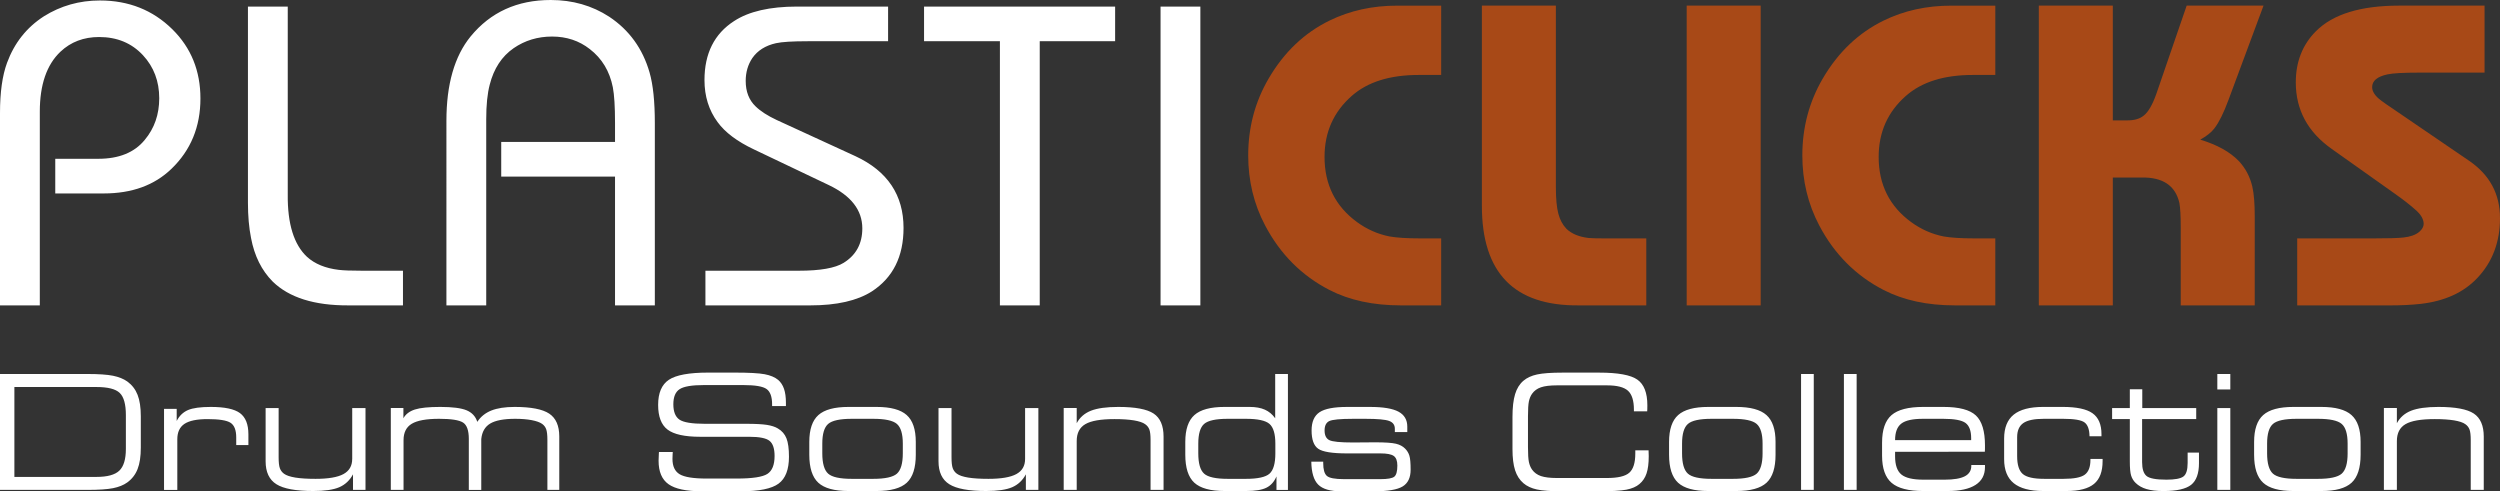
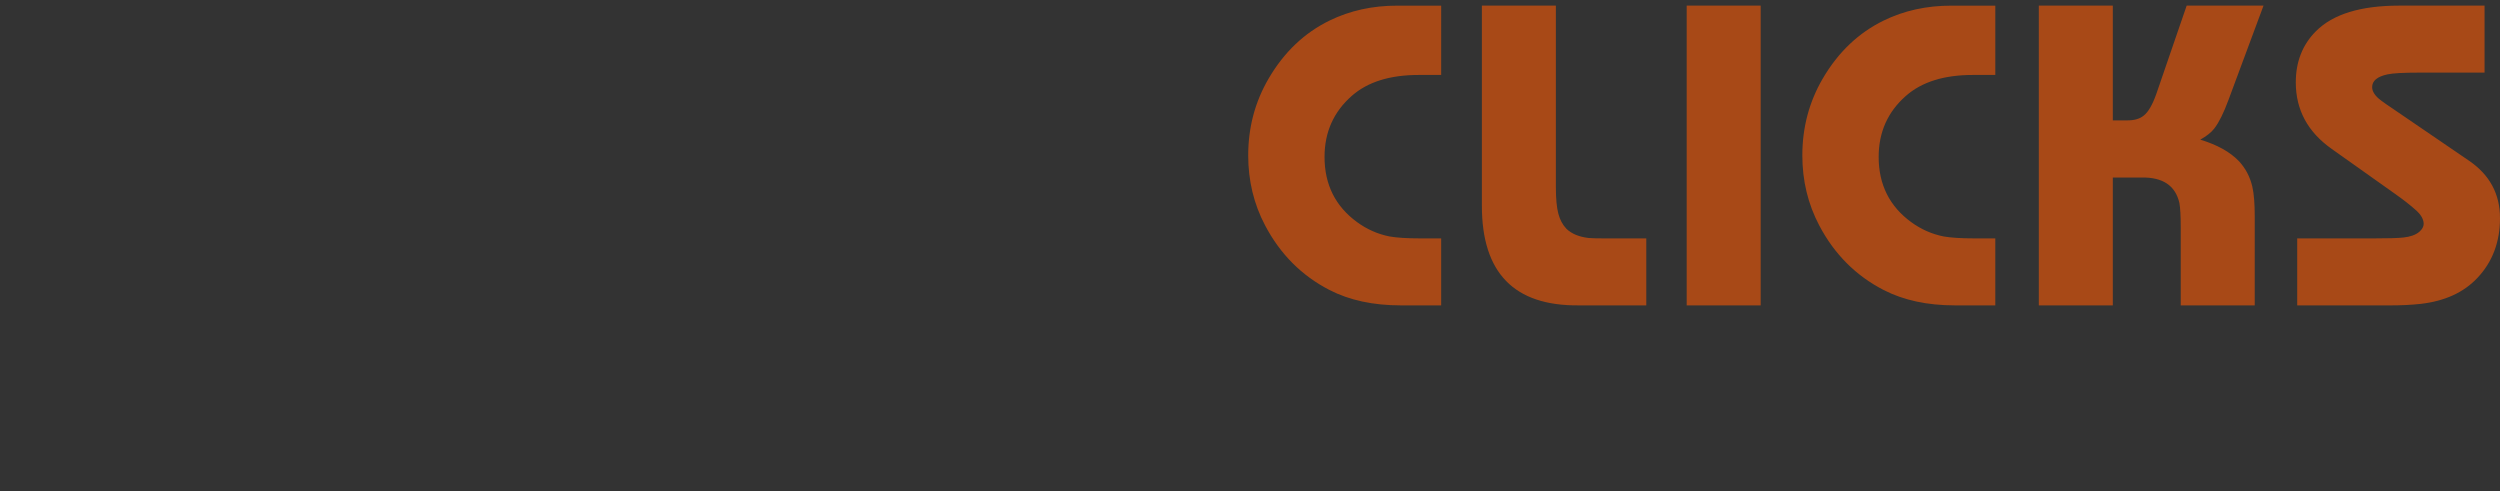
<svg xmlns="http://www.w3.org/2000/svg" version="1.1" x="0px" y="0px" viewBox="0 0 690.361 135.668" style="enable-background:new 0 0 690.361 135.668;" xml:space="preserve">
  <rect x="0" y="0" width="690.361" height="135.668" fill="#333333" stroke="none" />
  <g id="PlastiClicks">
    <path style="fill-rule:evenodd;clip-rule:evenodd;fill:#A84917;" d="M681.822,44.39l-19.383-13.231   c-2.909-1.944-4.723-3.217-5.446-3.823c-1.293-1.091-1.937-2.186-1.937-3.282c0-1.735,1.408-2.909,4.24-3.517   c1.455-0.326,4.481-0.489,9.087-0.489h17.713V1.553h-23.597c-10.602,0-18.248,2.348-22.946,7.046   c-3.718,3.718-5.583,8.436-5.583,14.144c0,7.606,3.314,13.732,9.936,18.39l17.621,12.501c2.178,1.54,4.018,2.981,5.511,4.312   c1.495,1.298,2.245,2.589,2.245,3.888c0,0.763-0.404,1.493-1.207,2.18c-1.01,0.853-2.478,1.376-4.409,1.578   c-1.441,0.162-4.319,0.247-8.625,0.247H634.36v18.495h25.651c3.113,0,5.937-0.142,8.481-0.423   c6.622-0.77,11.816-3.138,15.567-7.105c4.2-4.411,6.301-9.937,6.301-16.571C690.361,53.556,687.51,48.278,681.822,44.39z    M611.475,35.472c1.298-1.69,2.59-4.301,3.881-7.809l9.702-26.109h-21.222l-8.351,24.295c-1.091,3.111-2.278,5.154-3.569,6.119   c-1.05,0.848-2.525,1.273-4.418,1.273h-4.057V1.553h-20.434V84.33h20.434V49.021h7.868c5.929-0.124,9.433,2.231,10.522,7.046   c0.249,1.376,0.366,3.607,0.366,6.687V84.33h20.434V59.655c0-3.477-0.222-6.184-0.666-8.122c-0.646-2.747-1.899-5.116-3.758-7.091   c-2.427-2.505-5.962-4.469-10.614-5.879C609.335,37.598,610.626,36.567,611.475,35.472z M520.165,5.677   c-6.961,3.399-12.564,8.735-16.818,16.01c-3.758,6.432-5.643,13.505-5.643,21.229c0,6.986,1.558,13.439,4.671,19.343   c4.169,7.926,10.098,13.864,17.79,17.83c5.5,2.824,12.057,4.24,19.669,4.24h11.156V65.833h-5.578c-3.816,0-6.712-0.182-8.696-0.541   c-3.242-0.646-6.218-1.964-8.937-3.947c-5.996-4.371-8.997-10.373-8.997-18.019c0-6.831,2.512-12.454,7.541-16.865   c4.379-3.843,10.517-5.76,18.425-5.76h6.243V1.56h-12.128C532.027,1.553,525.789,2.929,520.165,5.677z M465.769,84.33h20.432V1.553   h-20.432V84.33z M438.655,65.716c-2.661-0.326-4.696-1.174-6.106-2.55c-1.044-1.091-1.794-2.499-2.238-4.215   c-0.443-1.722-0.665-4.142-0.665-7.253V1.553h-20.434v55.296c0,18.483,8.905,27.642,26.722,27.48h18.679V65.833h-11.606   C440.951,65.833,439.503,65.795,438.655,65.716z M367.147,5.677c-6.961,3.399-12.571,8.735-16.818,16.01   c-3.764,6.432-5.643,13.505-5.643,21.229c0,6.986,1.552,13.439,4.671,19.343c4.169,7.926,10.098,13.864,17.79,17.83   c5.5,2.824,12.057,4.24,19.669,4.24h11.156V65.833h-5.578c-3.816,0-6.712-0.182-8.696-0.541c-3.242-0.646-6.218-1.964-8.939-3.947   c-5.994-4.371-8.995-10.373-8.995-18.019c0-6.831,2.512-12.454,7.541-16.865c4.377-3.843,10.517-5.76,18.418-5.76h6.25V1.56   h-12.128C379.007,1.553,372.77,2.929,367.147,5.677z" />
-     <path style="fill-rule:evenodd;clip-rule:evenodd;fill:#FFFFFF;" d="M320.48,1.814V84.33h10.993V1.814H320.48z M255.17,11.385   h20.948V84.33h10.999V11.385h20.818V1.814H255.17V11.385z M236.231,43.131l-21.757-9.996c-2.505-1.174-4.449-2.42-5.82-3.758   c-1.819-1.735-2.732-4.077-2.732-7.026c0-2.382,0.606-4.481,1.82-6.301c1.455-2.101,3.639-3.471,6.549-4.124   c1.612-0.359,4.541-0.541,8.788-0.541h22.163V1.814h-25.13c-7.516,0-13.316,1.331-17.393,4c-5.455,3.516-8.182,8.944-8.182,16.297   c0,4.481,1.214,8.357,3.641,11.632c2.061,2.824,5.395,5.329,10.001,7.509l20.609,9.819c6.225,2.948,9.336,6.948,9.336,11.997   c0,4.202-1.715,7.372-5.154,9.511c-2.348,1.456-6.472,2.18-12.376,2.18h-25.795v9.571h28.947c7.312,0,12.995-1.293,17.034-3.876   c5.819-3.796,8.728-9.635,8.728-17.51C249.507,53.855,245.084,47.253,236.231,43.131z M168.218,4.613   C163.489,1.54,158.107,0,152.085,0c-9.258,0-16.636,3.36-22.136,10.074c-4.449,5.46-6.674,13.224-6.674,23.297V84.33h10.993V32.94   c0-3.953,0.327-7.15,0.972-9.577c1.129-4.443,3.334-7.796,6.604-10.061c3.111-2.139,6.647-3.21,10.607-3.21   c3.993,0,7.47,1.149,10.418,3.459c3.354,2.584,5.475,6.099,6.361,10.542c0.404,2.108,0.606,5.376,0.606,9.825v5.278h-31.425v9.571   h31.425v35.567h10.993V34.035c0-5.982-0.483-10.654-1.455-14.012C177.476,13.426,173.758,8.292,168.218,4.613z M93.527,74.518   c-3.679-0.444-6.589-1.638-8.73-3.576c-3.639-3.392-5.415-9.127-5.336-17.211V1.814H68.468v54.162c0,3.648,0.287,6.883,0.848,9.713   c0.932,4.979,2.936,9.004,6.007,12.083c4.528,4.409,11.482,6.595,20.865,6.557h15.09v-9.571H99.887   C96.939,74.758,94.818,74.68,93.527,74.518z M27.582,0.132c-5.655,0-10.809,1.461-15.46,4.371   C7.352,7.576,3.96,11.861,1.937,17.361C0.646,20.877,0,25.489,0,31.191V84.33h10.993V30.826c0-7.43,1.899-12.949,5.695-16.544   c2.871-2.707,6.427-4.058,10.674-4.058c4.97,0,9.009,1.677,12.12,5.03c2.995,3.23,4.489,7.19,4.489,11.875   c0,4.481-1.338,8.324-4.012,11.514c-2.839,3.471-7.105,5.206-12.82,5.206H15.26v9.571h13.393c7.769,0,14.001-2.265,18.69-6.799   c5.338-5.134,8.005-11.612,8.005-19.42c0-7.647-2.582-14.014-7.756-19.116C42.216,2.786,35.549,0.132,27.582,0.132z" />
-     <path style="fill-rule:evenodd;clip-rule:evenodd;fill:#FFFFFF;" d="M683.12,114.197c-1.832-1.219-5.089-1.825-9.754-1.825   c-3.268,0-5.785,0.352-7.561,1.049c-1.769,0.705-3.073,1.854-3.921,3.445v-4.195h-3.587v22.612h3.587v-13.498   c0-2.171,0.797-3.731,2.382-4.658c1.592-0.932,4.287-1.396,8.077-1.396c2.114,0,3.895,0.119,5.336,0.352   c1.436,0.242,2.474,0.588,3.1,1.044c0.554,0.386,0.945,0.882,1.167,1.481c0.222,0.6,0.332,1.572,0.332,2.916v13.759h3.596v-14.724   C685.874,117.537,684.953,115.418,683.12,114.197z M648.282,125.183c0,2.781-0.541,4.646-1.625,5.612   c-1.082,0.959-3.275,1.435-6.569,1.435h-5.892c-3.282,0-5.46-0.476-6.537-1.435c-1.069-0.965-1.612-2.831-1.612-5.612v-2.681   c0-2.687,0.543-4.501,1.625-5.441c1.082-0.939,3.255-1.41,6.523-1.41h5.892c3.28,0,5.466,0.471,6.555,1.41   c1.091,0.94,1.638,2.754,1.638,5.441V125.183z M641.054,112.372h-7.776c-3.85,0-6.615,0.743-8.299,2.236   c-1.677,1.495-2.519,3.967-2.519,7.425v3.542c0,3.614,0.828,6.191,2.492,7.724c1.657,1.527,4.429,2.29,8.319,2.29h7.783   c3.895,0,6.667-0.763,8.324-2.29c1.657-1.533,2.492-4.11,2.492-7.724v-3.542c0-3.459-0.842-5.931-2.524-7.425   C647.669,113.115,644.902,112.372,641.054,112.372z M612.303,135.282h3.587v-22.605h-3.587V135.282z M612.303,107.557h3.587v-4.281   h-3.587V107.557z M604.103,127.879c0,1.911-0.399,3.15-1.187,3.718c-0.79,0.575-2.348,0.862-4.671,0.862   c-2.871,0-4.703-0.346-5.506-1.03c-0.808-0.685-1.208-1.957-1.208-3.805V115.73h14.941v-3.053h-14.894v-5.192h-3.439v5.192h-4.893   v3.053h4.893v11.652c0,1.859,0.117,3.177,0.366,3.96c0.24,0.777,0.658,1.455,1.246,2.023c0.79,0.77,1.787,1.338,3.001,1.69   c1.208,0.357,2.766,0.541,4.678,0.541c3.652,0,6.204-0.575,7.646-1.717c1.435-1.141,2.159-3.143,2.159-5.994v-2.904h-3.131V127.879   z M577.262,126.99c0,1.957-0.521,3.322-1.565,4.092c-1.051,0.77-2.995,1.147-5.839,1.147h-5.383c-2.903,0-4.867-0.449-5.904-1.343   c-1.03-0.895-1.547-2.532-1.547-4.907v-5.258c0-1.795,0.561-3.086,1.69-3.883c1.129-0.788,3.021-1.187,5.675-1.187h5.298   c3.073,0,5.051,0.334,5.944,0.999c0.887,0.666,1.349,1.931,1.376,3.816h3.302v-0.58c0-2.676-0.823-4.6-2.474-5.769   c-1.637-1.167-4.391-1.747-8.239-1.747h-5.383c-3.666,0-6.38,0.71-8.142,2.133c-1.762,1.428-2.642,3.621-2.642,6.589v5.722   c0,2.975,0.887,5.186,2.655,6.622c1.767,1.435,4.474,2.153,8.129,2.153h6.485c3.457,0,5.976-0.653,7.554-1.964   c1.585-1.304,2.368-3.405,2.368-6.295v-0.601h-3.36V126.99z M525.026,116.983c1.136-0.887,3.132-1.331,5.982-1.331h5.617   c3.066,0,5.116,0.386,6.146,1.149c1.03,0.763,1.553,2.159,1.553,4.195v0.541h-21.007   C523.317,119.384,523.885,117.871,525.026,116.983z M548.102,124.747c0.012-0.202,0.025-0.424,0.032-0.666   c0.007-0.247,0.007-0.6,0.007-1.076c0-3.941-0.835-6.707-2.512-8.279c-1.677-1.573-4.651-2.355-8.918-2.355h-5.637   c-4.09,0-7.006,0.757-8.741,2.263c-1.742,1.513-2.61,4.045-2.61,7.601v3.601c0,3.491,0.882,5.996,2.63,7.496   c1.754,1.508,4.665,2.258,8.721,2.258h6.779c3.36,0,5.917-0.561,7.666-1.677s2.622-2.759,2.622-4.925v-0.581h-3.778v0.235   c0,1.298-0.6,2.263-1.794,2.883c-1.201,0.62-3.046,0.934-5.558,0.934h-5.891c-2.884,0-4.907-0.476-6.061-1.423   c-1.162-0.952-1.742-2.629-1.742-5.029v-1.246L548.102,124.747z M509.186,135.282h3.516v-32.006h-3.516V135.282z M497.352,135.282   h3.509v-32.006h-3.509V135.282z M486.725,125.183c0,2.781-0.549,4.646-1.625,5.612c-1.084,0.959-3.275,1.435-6.57,1.435h-5.891   c-3.282,0-5.461-0.476-6.537-1.435c-1.077-0.965-1.612-2.831-1.612-5.612v-2.681c0-2.687,0.541-4.501,1.625-5.441   c1.082-0.939,3.255-1.41,6.523-1.41h5.891c3.282,0,5.468,0.471,6.557,1.41c1.089,0.94,1.638,2.754,1.638,5.441V125.183z    M479.495,112.372h-7.776c-3.85,0-6.615,0.743-8.299,2.236c-1.677,1.495-2.517,3.967-2.517,7.425v3.542   c0,3.614,0.828,6.191,2.485,7.724c1.663,1.527,4.436,2.29,8.324,2.29h7.783c3.895,0,6.669-0.763,8.326-2.29   c1.657-1.533,2.485-4.11,2.485-7.724v-3.542c0-3.459-0.835-5.931-2.519-7.425C486.11,113.115,483.344,112.372,479.495,112.372z    M455.246,124.361h-3.666v0.882c0,2.557-0.554,4.324-1.658,5.296c-1.102,0.979-3.163,1.461-6.191,1.461h-13.79   c-1.886,0-3.36-0.182-4.411-0.534c-1.051-0.359-1.866-0.952-2.453-1.78c-0.418-0.588-0.705-1.293-0.88-2.108   c-0.17-0.815-0.255-2.186-0.255-4.104v-8.539c0-1.919,0.085-3.288,0.255-4.104c0.175-0.81,0.463-1.515,0.88-2.101   c0.588-0.828,1.403-1.423,2.453-1.782c1.051-0.357,2.525-0.534,4.411-0.534h13.837c2.759,0,4.683,0.496,5.78,1.488   c1.089,0.992,1.637,2.734,1.637,5.219v0.469h3.666c0.02-0.195,0.027-0.418,0.033-0.658c0.007-0.249,0.013-0.588,0.013-1.032   c0-3.412-0.914-5.767-2.747-7.058c-1.832-1.299-5.363-1.944-10.575-1.944h-10.059c-3.165,0-5.52,0.169-7.073,0.508   c-1.545,0.334-2.797,0.914-3.758,1.73c-1.062,0.9-1.832,2.133-2.308,3.704c-0.484,1.58-0.725,3.693-0.725,6.355v8.782   c0,2.44,0.241,4.404,0.725,5.891c0.476,1.481,1.253,2.676,2.308,3.576c0.96,0.815,2.193,1.39,3.699,1.722   c1.501,0.339,3.895,0.503,7.177,0.503h10.021c3.464,0,5.976-0.15,7.522-0.444c1.553-0.301,2.752-0.822,3.614-1.565   c0.907-0.757,1.56-1.729,1.957-2.923c0.404-1.194,0.606-2.786,0.606-4.79c0-0.155-0.007-0.411-0.025-0.757   C455.253,124.837,455.246,124.564,455.246,124.361z M388.003,123.872c-0.62-0.633-1.455-1.076-2.519-1.336   c-1.062-0.256-2.975-0.392-5.734-0.392l-6.133,0.045c-3.504,0-5.688-0.214-6.55-0.658c-0.862-0.438-1.291-1.324-1.291-2.662   c0-1.304,0.429-2.173,1.291-2.59c0.868-0.418,3.046-0.626,6.55-0.626h3.509c3.275,0,5.435,0.197,6.485,0.588   c1.044,0.384,1.567,1.102,1.567,2.153v0.927h3.437v-1.508c0-1.886-0.808-3.262-2.433-4.135c-1.623-0.868-4.22-1.304-7.796-1.304   H372c-3.607,0-6.146,0.483-7.612,1.455c-1.468,0.979-2.2,2.655-2.2,5.042c0,2.519,0.613,4.209,1.84,5.057   c1.219,0.853,3.875,1.278,7.972,1.278h9.231c1.769,0,2.983,0.235,3.648,0.705c0.66,0.476,0.992,1.358,0.992,2.649   c0,1.585-0.281,2.604-0.828,3.06c-0.555,0.463-1.84,0.691-3.856,0.691H371.12c-2.473,0-4.052-0.301-4.716-0.894   c-0.673-0.595-1.005-1.775-1.005-3.529v-0.392h-3.288c0.047,2.981,0.678,5.096,1.899,6.321c1.226,1.234,3.334,1.854,6.321,1.854   h9.062c3.83,0,6.478-0.451,7.946-1.344c1.468-0.894,2.198-2.433,2.198-4.62c0-1.859-0.117-3.15-0.346-3.888   C388.962,125.086,388.565,124.433,388.003,123.872z M352.181,125.183c0,2.781-0.534,4.646-1.605,5.612   c-1.077,0.959-3.242,1.435-6.517,1.435h-5.037c-3.268,0-5.441-0.476-6.51-1.435c-1.077-0.965-1.612-2.831-1.612-5.612v-2.681   c0-2.687,0.541-4.501,1.617-5.441c1.084-0.939,3.25-1.41,6.505-1.41h5.037c3.262,0,5.428,0.471,6.503,1.41   c1.077,0.94,1.618,2.754,1.618,5.441V125.183z M352.136,115.503c-0.77-1.077-1.717-1.874-2.846-2.375   c-1.127-0.503-2.537-0.757-4.22-0.757h-6.921c-3.863,0-6.629,0.743-8.312,2.236c-1.683,1.495-2.525,3.967-2.525,7.425v3.542   c0,3.621,0.828,6.191,2.492,7.724c1.665,1.527,4.444,2.29,8.339,2.29h6.001c2.5,0,4.366-0.307,5.585-0.92   c1.228-0.613,2.139-1.643,2.761-3.105v3.724h3.163v-32.006h-3.516V115.503z M318.563,114.197c-1.84-1.219-5.089-1.825-9.76-1.825   c-3.268,0-5.787,0.352-7.554,1.049c-1.769,0.705-3.08,1.854-3.921,3.445v-4.195h-3.594v22.612h3.594v-13.498   c0-2.171,0.79-3.731,2.382-4.658c1.585-0.932,4.279-1.396,8.07-1.396c2.121,0,3.895,0.119,5.336,0.352   c1.436,0.242,2.473,0.588,3.1,1.044c0.561,0.386,0.952,0.882,1.174,1.481c0.222,0.6,0.332,1.572,0.332,2.916v13.759h3.589v-14.724   C321.31,117.537,320.397,115.418,318.563,114.197z M283.073,126.743c0,1.899-0.802,3.288-2.413,4.169s-4.182,1.318-7.706,1.318   c-2.29,0-4.155-0.117-5.59-0.352c-1.443-0.241-2.48-0.586-3.125-1.062c-0.548-0.399-0.927-0.914-1.149-1.533   c-0.222-0.621-0.332-1.618-0.332-2.988v-13.617h-3.594v14.705c0,2.974,0.99,5.089,2.981,6.335   c1.982,1.253,5.376,1.872,10.178,1.872c3.17,0,5.565-0.346,7.182-1.044c1.625-0.705,2.884-1.886,3.784-3.562v4.299h3.451v-22.605   h-3.666V126.743z M249.305,125.183c0,2.781-0.541,4.646-1.623,5.612c-1.084,0.959-3.275,1.435-6.57,1.435h-5.891   c-3.282,0-5.461-0.476-6.53-1.435c-1.077-0.965-1.618-2.831-1.618-5.612v-2.681c0-2.687,0.541-4.501,1.623-5.441   c1.084-0.939,3.257-1.41,6.525-1.41h5.891c3.282,0,5.466,0.471,6.557,1.41c1.089,0.94,1.637,2.754,1.637,5.441V125.183z    M242.076,112.372h-7.783c-3.843,0-6.609,0.743-8.292,2.236c-1.677,1.495-2.519,3.967-2.519,7.425v3.542   c0,3.614,0.828,6.191,2.487,7.724c1.657,1.527,4.436,2.29,8.324,2.29h7.783c3.888,0,6.667-0.763,8.326-2.29   c1.657-1.533,2.485-4.11,2.485-7.724v-3.542c0-3.459-0.835-5.931-2.519-7.425C248.692,113.115,245.926,112.372,242.076,112.372z    M214.813,118.321c-0.757-0.463-1.769-0.79-3.033-0.992c-1.273-0.195-3.158-0.299-5.663-0.299h-11.482   c-3.556,0-5.891-0.386-7.013-1.156s-1.683-2.185-1.683-4.234c0-2.029,0.575-3.419,1.729-4.169c1.149-0.757,3.385-1.136,6.707-1.136   h10.908c3.262,0,5.401,0.366,6.407,1.097c1.01,0.723,1.52,2.133,1.52,4.214v0.489h3.816v-0.914c0-1.54-0.175-2.818-0.528-3.843   c-0.352-1.017-0.888-1.846-1.618-2.472c-0.9-0.743-2.146-1.266-3.738-1.567c-1.587-0.299-4.366-0.449-8.326-0.449h-7.26   c-5.259,0-8.88,0.665-10.856,1.989c-1.977,1.324-2.963,3.634-2.963,6.929c0,3.222,0.862,5.493,2.597,6.817s4.743,1.989,9.029,1.989   h13.511c2.844,0,4.73,0.379,5.643,1.136c0.92,0.75,1.376,2.139,1.376,4.169c0,2.427-0.658,4.077-1.976,4.939   c-1.319,0.862-4.144,1.291-8.483,1.291h-8.351c-3.621,0-6.086-0.398-7.41-1.194c-1.318-0.795-1.977-2.205-1.977-4.227   c0-0.234,0.013-0.658,0.04-1.284c0.018-0.262,0.032-0.471,0.045-0.626h-3.816c-0.02,0.084-0.027,0.209-0.027,0.364   c-0.052,0.967-0.078,1.645-0.078,2.049c0,3.021,0.914,5.181,2.747,6.478c1.834,1.304,4.9,1.951,9.206,1.951h10.849   c4.977,0,8.422-0.698,10.333-2.108c1.912-1.403,2.871-3.888,2.871-7.444c0-2.225-0.235-3.921-0.698-5.082   C216.705,119.867,215.915,118.967,214.813,118.321z M151.667,114.224c-1.852-1.233-5.035-1.852-9.57-1.852   c-2.622,0-4.757,0.332-6.413,0.99c-1.657,0.66-2.949,1.704-3.881,3.131c-0.469-1.493-1.455-2.557-2.936-3.183   c-1.488-0.626-3.915-0.939-7.287-0.939c-3.178,0-5.506,0.234-7.001,0.71c-1.493,0.478-2.557,1.286-3.183,2.422v-2.826h-3.477   v22.605h3.516v-13.738c0-2.101,0.758-3.614,2.271-4.521c1.52-0.914,4.032-1.371,7.554-1.371c3.315,0,5.513,0.346,6.59,1.025   c1.076,0.678,1.61,2.191,1.61,4.528v14.084h3.439v-14.046c0.202-1.989,1.024-3.419,2.478-4.286   c1.456-0.868,3.753-1.306,6.889-1.306c1.73,0,3.243,0.125,4.541,0.366c1.299,0.249,2.258,0.588,2.891,1.03   c0.528,0.379,0.907,0.868,1.127,1.475c0.222,0.613,0.334,1.605,0.334,2.981v13.779h3.28v-14.751   C154.44,117.564,153.515,115.456,151.667,114.224z M97.258,126.743c0,1.899-0.802,3.288-2.413,4.169s-4.175,1.318-7.698,1.318   c-2.296,0-4.157-0.117-5.598-0.352c-1.441-0.241-2.478-0.586-3.125-1.062c-0.541-0.399-0.927-0.914-1.149-1.533   c-0.22-0.621-0.332-1.618-0.332-2.988v-13.617h-3.594v14.705c0,2.974,0.992,5.089,2.981,6.335   c1.982,1.253,5.376,1.872,10.184,1.872c3.163,0,5.558-0.346,7.175-1.044c1.625-0.705,2.884-1.886,3.791-3.562v4.299h3.45v-22.605   h-3.666v14.066H97.258z M66.271,114.08c-1.547-1.142-4.235-1.709-8.065-1.709c-2.851,0-4.95,0.286-6.301,0.867   c-1.344,0.588-2.388,1.585-3.111,3.008v-3.34h-3.497v22.376h3.666v-13.994c0-1.951,0.66-3.365,1.984-4.247   c1.324-0.873,3.45-1.311,6.367-1.311c3.178,0,5.291,0.339,6.341,1.012c1.051,0.678,1.578,2.029,1.578,4.057v2.108h3.36v-2.995   C68.592,117.173,67.815,115.229,66.271,114.08z M34.759,123.971c0,2.851-0.606,4.847-1.807,5.996   c-1.206,1.154-3.307,1.729-6.301,1.729H3.973v-24.823H26.65c3.138,0,5.271,0.541,6.407,1.63c1.134,1.084,1.702,3.131,1.702,6.133   V123.971z M35.151,105.345c-1.03-0.731-2.35-1.259-3.948-1.587c-1.592-0.319-3.96-0.483-7.091-0.483H0v32.006h24.112   c3.131,0,5.5-0.155,7.091-0.469c1.598-0.319,2.918-0.848,3.948-1.592c1.298-0.945,2.25-2.173,2.838-3.679   c0.6-1.508,0.894-3.484,0.894-5.937v-8.645c0-2.452-0.301-4.429-0.894-5.936C37.401,107.517,36.449,106.291,35.151,105.345z" />
  </g>
  <g id="Warstwa_1">
</g>
</svg>